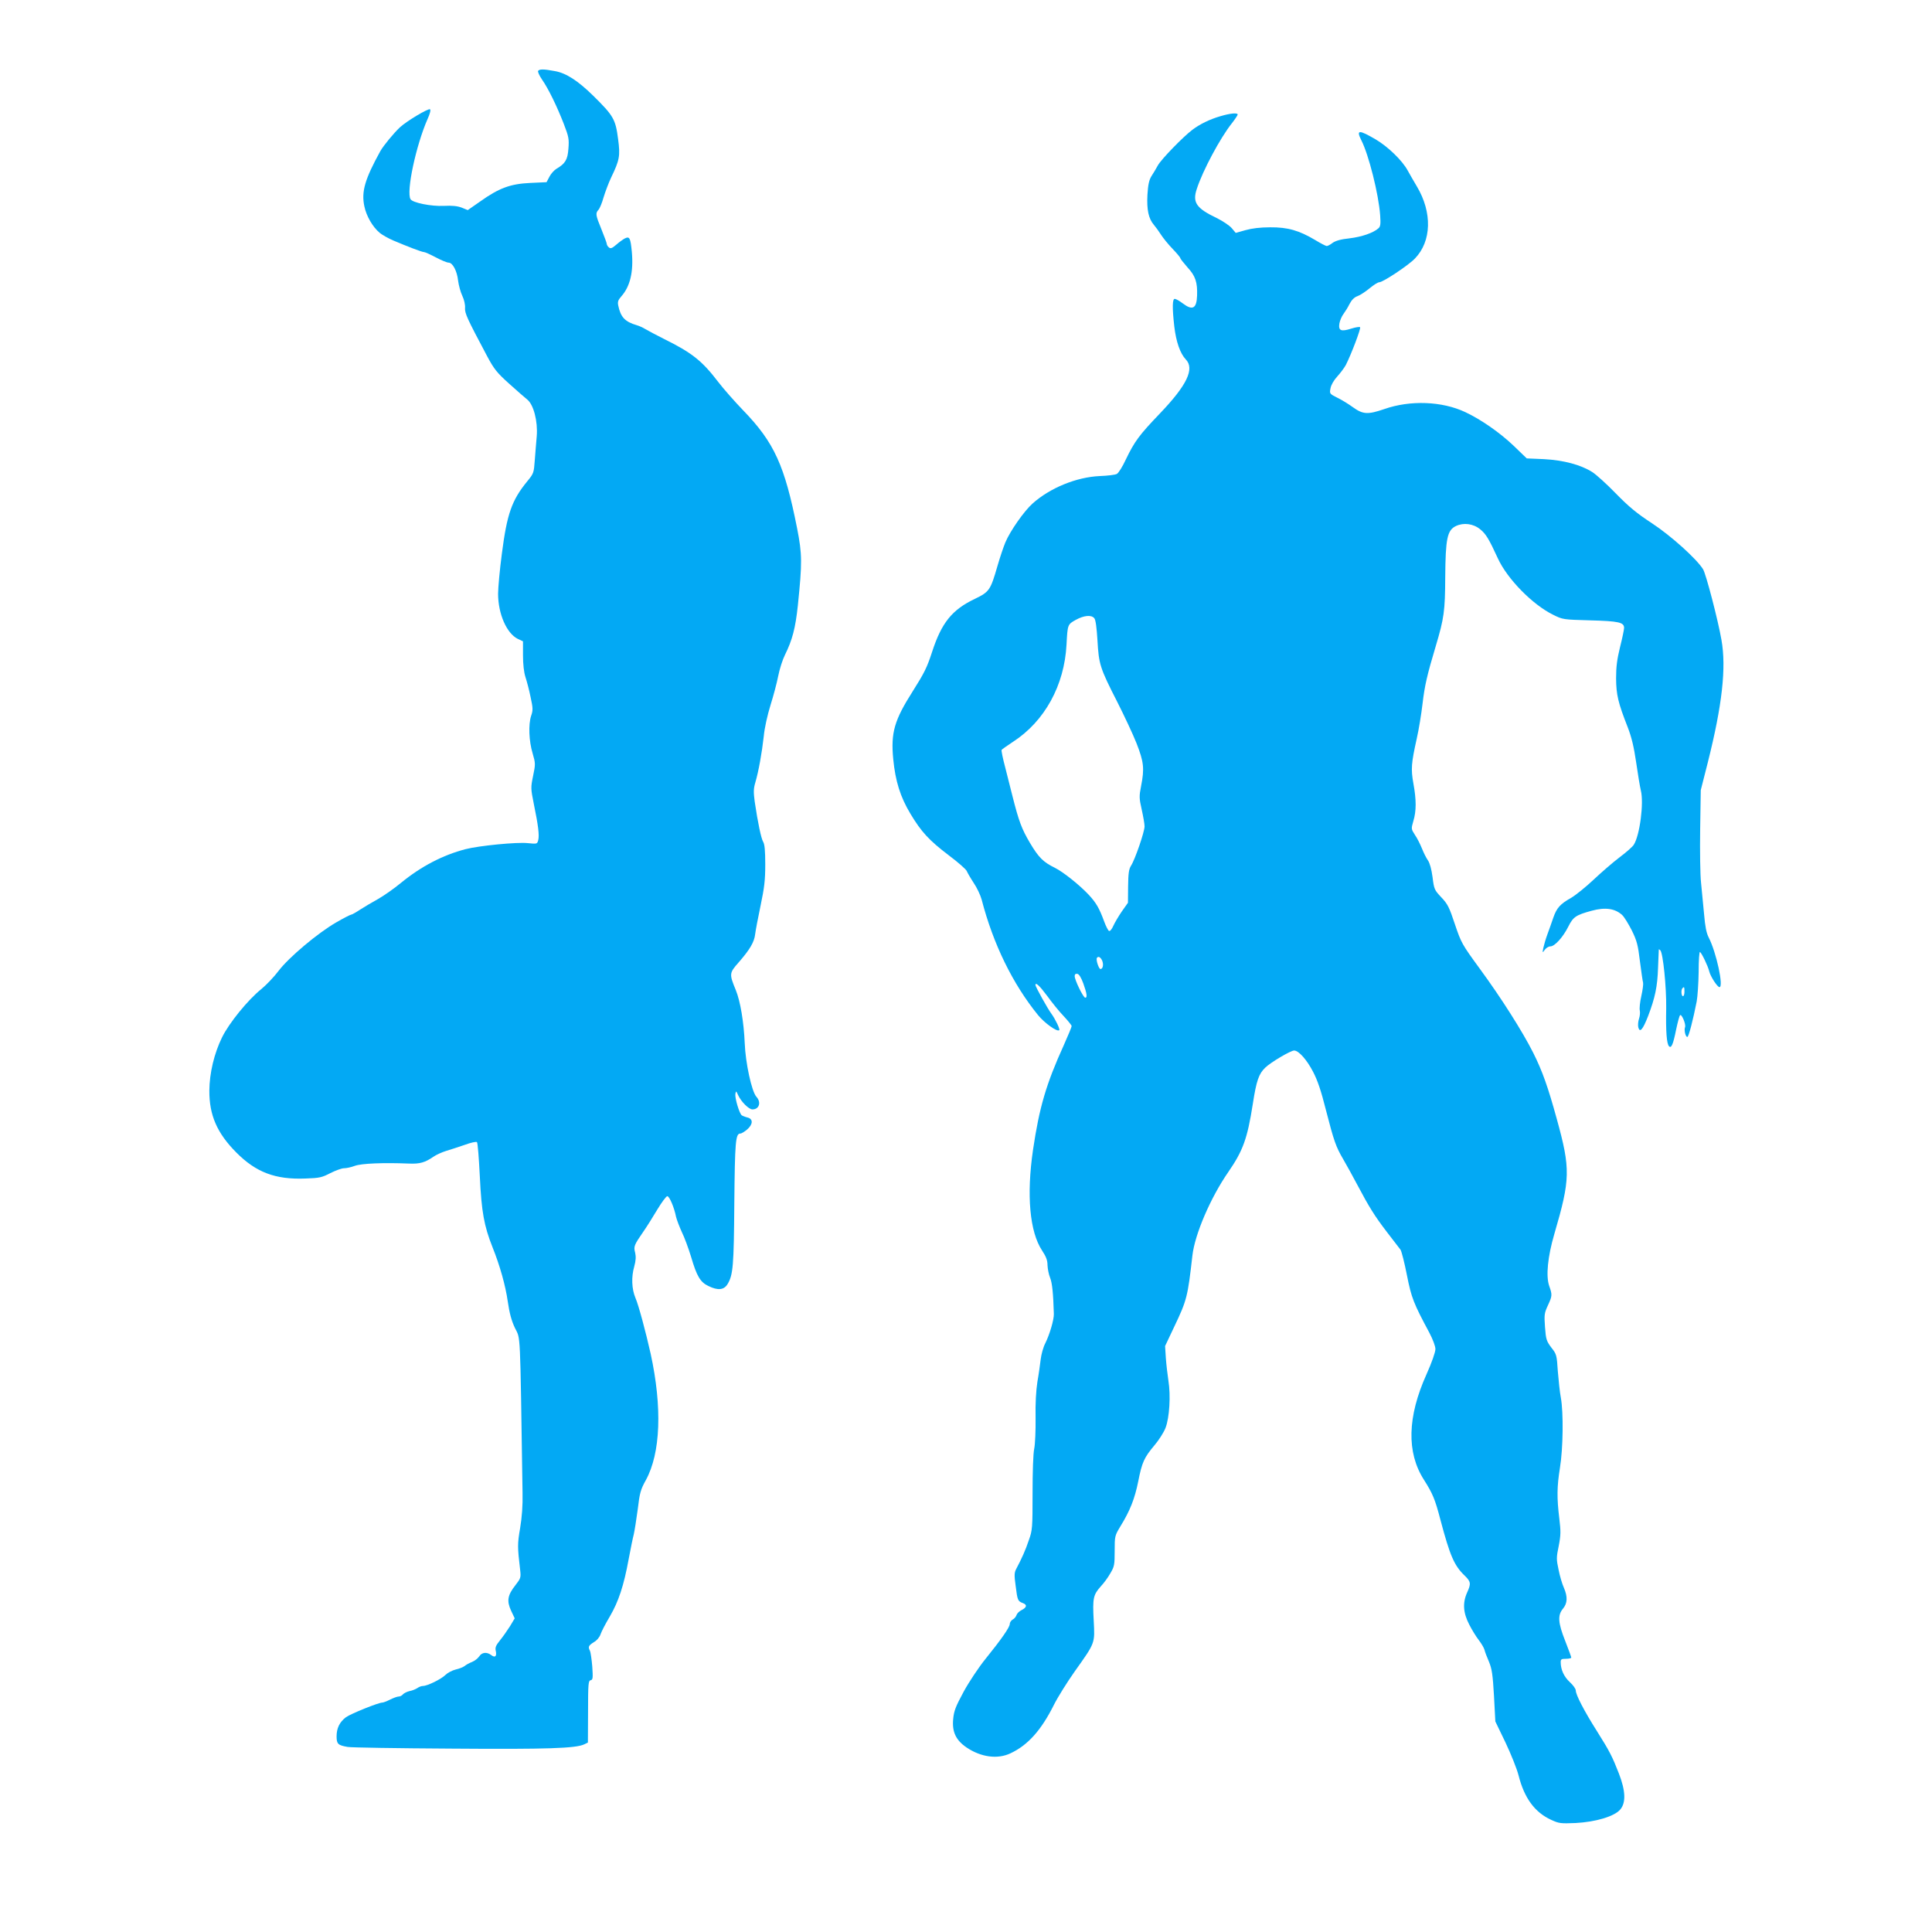
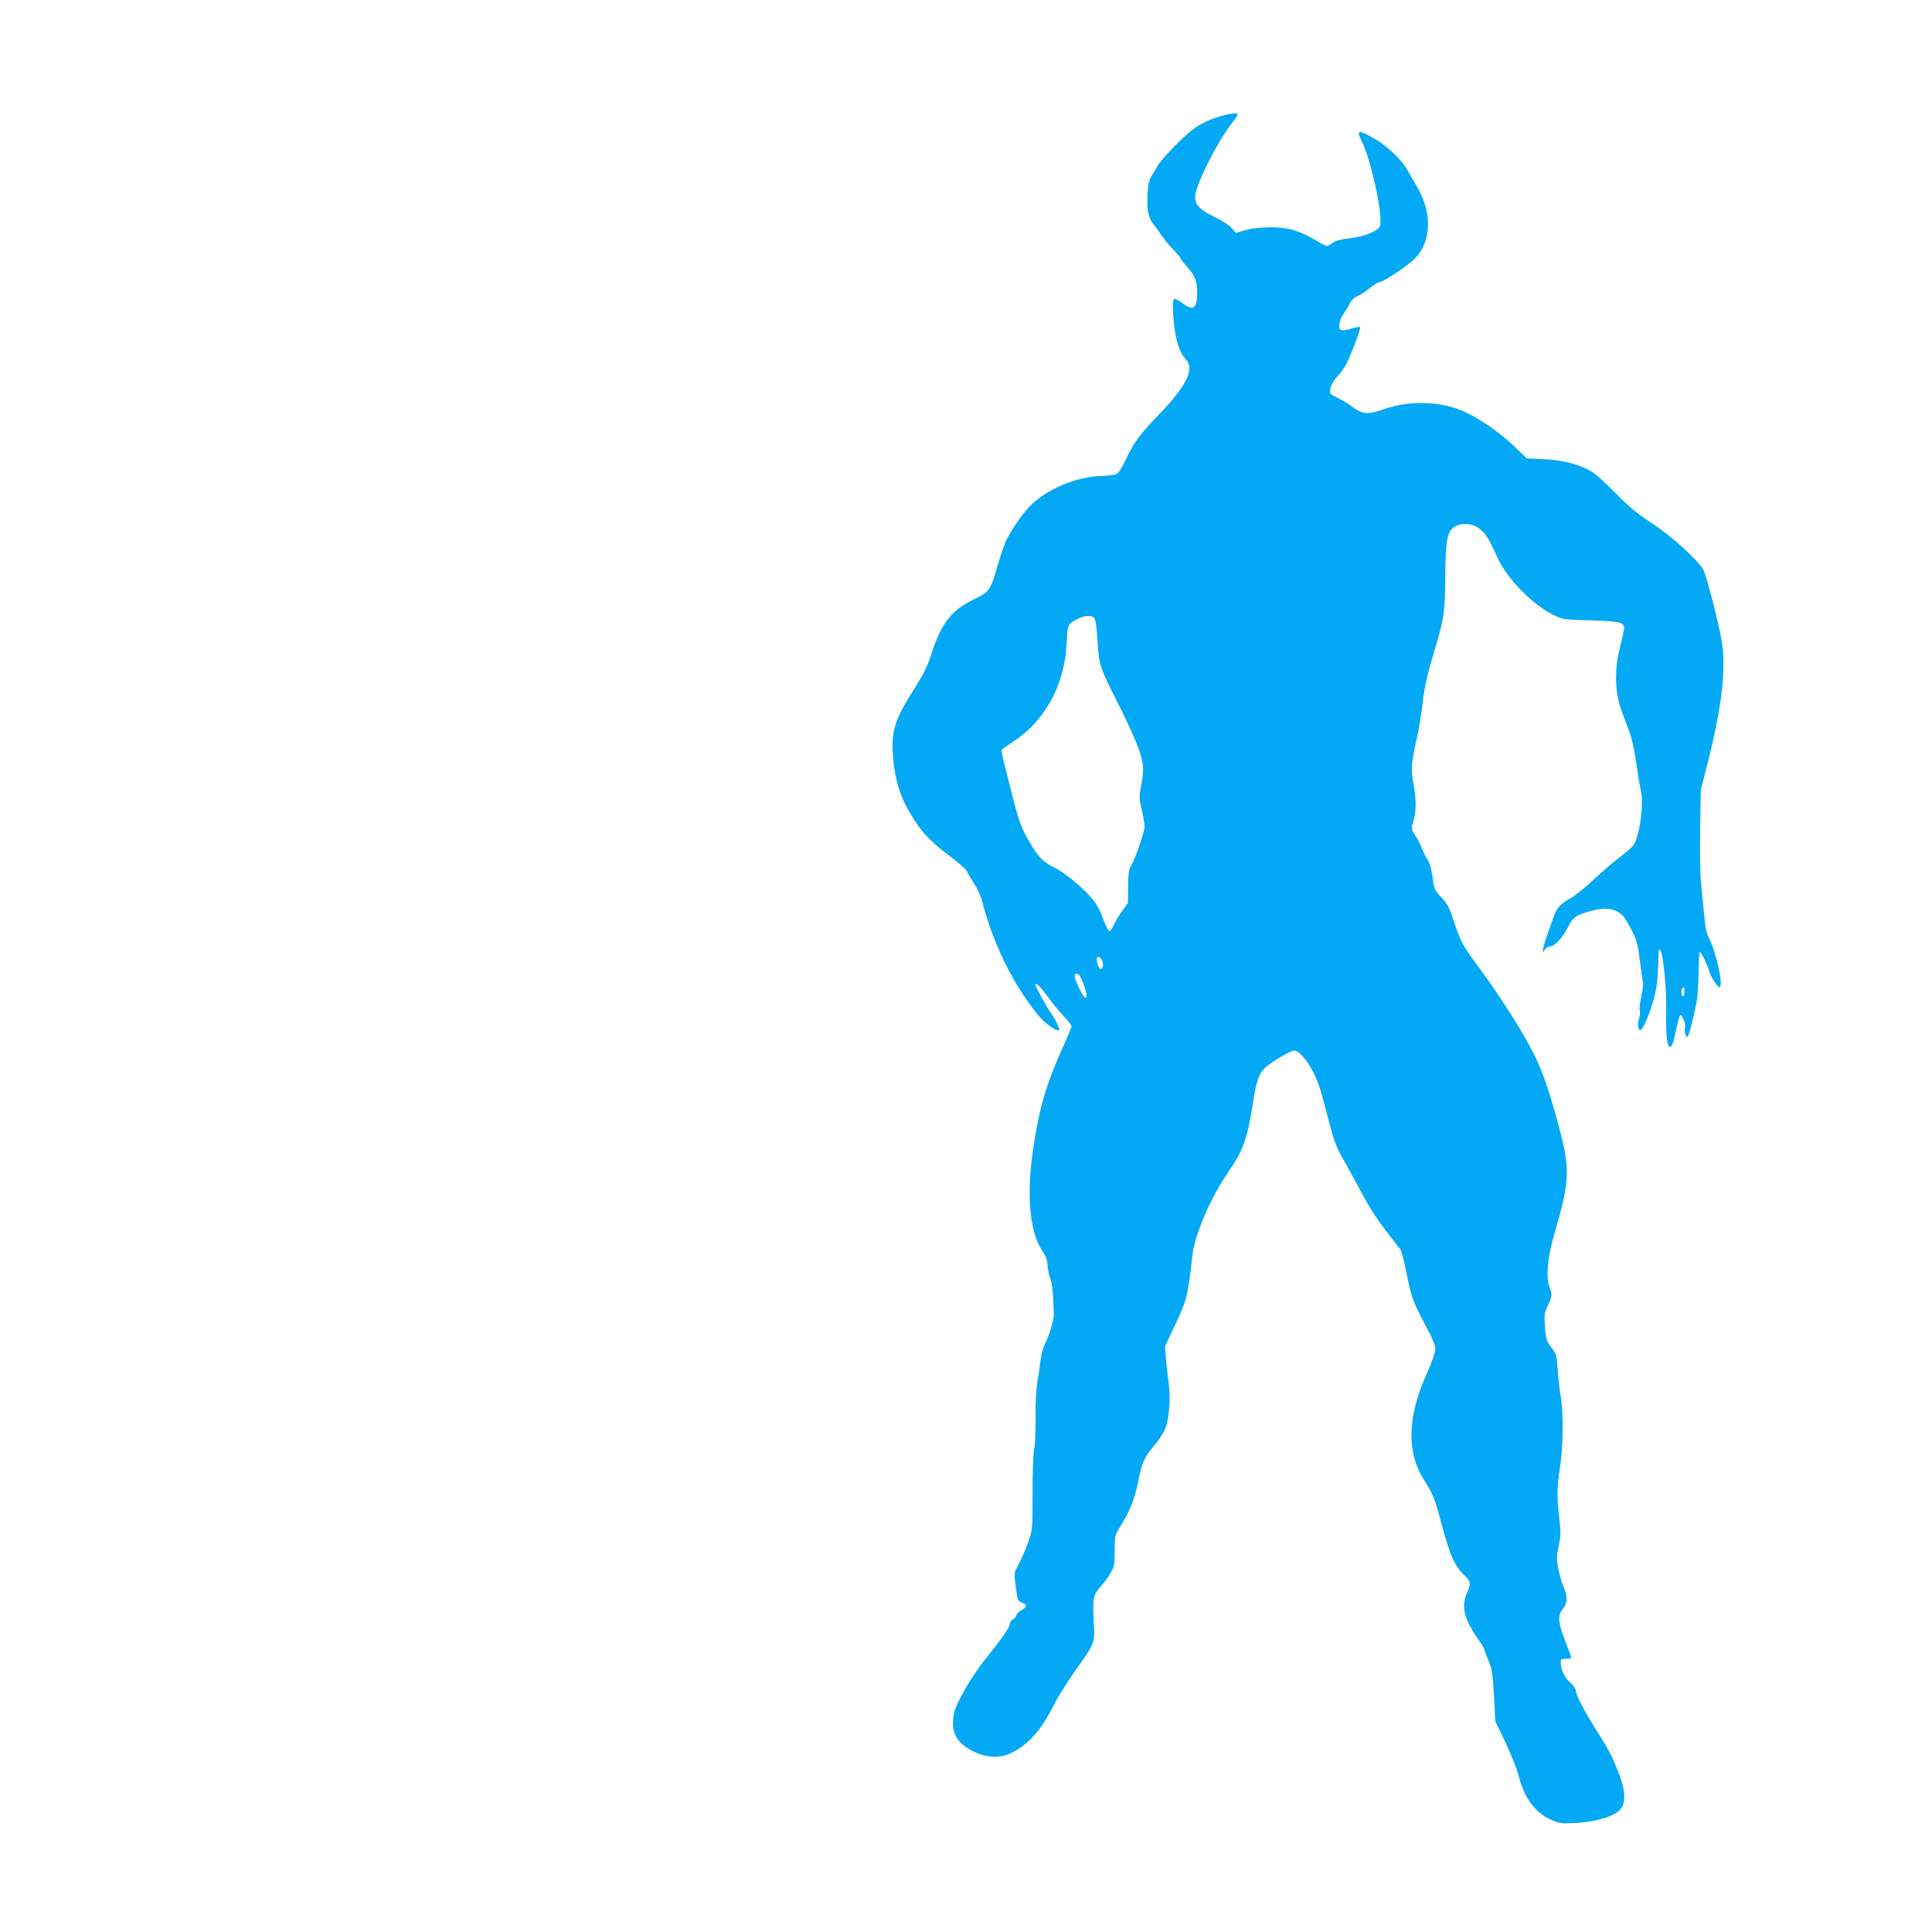
<svg xmlns="http://www.w3.org/2000/svg" version="1.0" width="1280pt" height="1280pt" viewBox="0 0 1280 1280" preserveAspectRatio="xMidYMid meet">
  <g transform="translate(0,1280) scale(0.1,-0.1)" fill="#03a9f4" stroke="none">
-     <path d="M3565 12330 c-3 -5 8 -31 26 -57 42 -60 98 -175 144 -293 33 -86 36 -101 31 -164 -5 -74 -21 -100 -79 -134 -16 -10 -37 -33 -47 -53 l-19 -36 -108 -5 c-130 -6 -206 -33 -332 -123 l-82 -57 -39 16 c-28 11 -63 15 -120 12 -84 -4 -206 21 -220 44 -30 49 36 357 113 532 16 35 22 60 16 64 -12 7 -153 -77 -200 -120 -41 -39 -108 -120 -129 -157 -102 -185 -127 -268 -106 -366 13 -64 55 -137 102 -176 16 -13 56 -36 89 -50 94 -40 190 -77 204 -77 7 0 42 -16 78 -35 36 -19 74 -35 85 -35 27 0 56 -55 63 -119 4 -31 16 -76 28 -101 12 -25 20 -60 18 -80 -2 -36 12 -67 147 -321 45 -84 64 -108 144 -180 51 -46 106 -94 121 -106 42 -33 71 -144 63 -243 -4 -41 -9 -113 -13 -160 -6 -82 -7 -87 -50 -139 -103 -126 -134 -216 -168 -479 -14 -106 -25 -226 -25 -266 0 -133 57 -263 131 -299 l34 -16 0 -93 c0 -59 6 -111 16 -143 9 -27 25 -87 34 -132 16 -74 17 -88 4 -125 -19 -58 -15 -168 10 -250 19 -65 19 -71 3 -148 -16 -78 -16 -83 5 -188 29 -141 37 -205 29 -238 -7 -26 -8 -26 -69 -20 -71 8 -325 -17 -413 -40 -150 -39 -294 -114 -426 -222 -46 -38 -114 -86 -153 -108 -38 -21 -92 -53 -120 -71 -27 -18 -54 -33 -59 -33 -5 0 -50 -23 -100 -52 -121 -70 -312 -230 -381 -321 -30 -40 -82 -94 -115 -121 -87 -70 -212 -223 -259 -319 -52 -106 -83 -236 -84 -352 -1 -163 51 -282 178 -410 131 -132 259 -181 459 -173 93 3 109 7 165 36 34 17 74 32 90 32 16 0 48 7 72 16 43 16 190 22 359 15 71 -3 106 7 161 45 20 14 59 31 85 39 27 8 82 26 123 40 40 15 77 23 81 18 5 -4 13 -107 19 -228 11 -233 28 -327 84 -468 49 -122 86 -254 101 -359 11 -76 24 -126 47 -175 39 -81 34 14 51 -1093 2 -84 -4 -161 -16 -234 -18 -105 -18 -124 0 -276 6 -52 4 -57 -31 -102 -52 -66 -59 -104 -29 -169 l24 -51 -31 -52 c-18 -28 -47 -70 -66 -93 -28 -35 -34 -48 -28 -72 7 -35 -5 -46 -31 -26 -29 22 -62 18 -79 -9 -9 -13 -30 -30 -48 -37 -18 -7 -40 -19 -49 -27 -9 -7 -36 -18 -59 -23 -24 -6 -54 -22 -68 -36 -28 -28 -120 -73 -149 -73 -10 0 -26 -6 -37 -14 -11 -7 -34 -17 -52 -20 -17 -4 -37 -14 -44 -22 -6 -8 -19 -14 -28 -14 -9 0 -34 -9 -56 -20 -22 -11 -45 -20 -52 -20 -26 0 -209 -74 -241 -97 -42 -32 -62 -72 -62 -127 0 -50 9 -59 74 -70 21 -4 329 -9 685 -11 639 -5 825 2 881 28 l25 12 1 205 c0 184 2 205 17 208 15 3 16 14 11 90 -4 48 -11 95 -15 104 -14 27 -11 35 25 58 21 12 39 34 45 53 6 18 33 70 61 117 58 99 93 205 125 380 13 69 28 143 34 165 5 22 17 96 26 164 13 110 19 132 54 195 98 179 109 482 32 836 -32 143 -80 323 -101 371 -25 59 -28 139 -8 208 11 40 12 65 6 92 -11 41 -7 50 55 140 21 30 62 95 91 144 30 50 60 90 67 90 14 0 46 -75 58 -137 5 -20 22 -65 38 -100 17 -34 45 -110 62 -166 37 -127 61 -167 114 -192 63 -31 103 -27 127 12 37 61 42 121 45 537 4 406 8 461 40 461 8 0 27 12 44 26 40 34 42 71 4 80 -16 4 -33 11 -39 15 -16 13 -46 114 -42 141 4 22 5 22 18 -7 20 -44 71 -95 95 -95 45 0 60 47 26 84 -31 35 -72 224 -77 355 -6 140 -29 277 -59 351 -44 107 -44 113 18 183 75 86 104 135 110 187 3 25 19 110 36 190 25 119 31 168 31 273 0 91 -4 134 -14 150 -13 22 -35 124 -56 267 -8 61 -8 85 4 125 22 75 44 198 56 306 5 56 25 144 45 208 19 60 42 147 51 193 9 46 29 108 44 138 50 101 70 179 86 329 29 283 29 338 -5 511 -82 415 -151 568 -356 780 -56 58 -131 143 -167 190 -107 140 -174 193 -358 284 -52 26 -108 56 -125 66 -16 10 -41 21 -55 25 -79 23 -108 53 -124 131 -5 24 -1 36 20 60 59 66 82 163 70 296 -9 93 -15 104 -47 88 -13 -7 -39 -26 -57 -42 -27 -23 -37 -27 -48 -17 -8 6 -14 17 -14 23 0 6 -16 49 -35 96 -39 95 -41 107 -20 130 9 10 24 47 34 83 11 36 33 95 50 131 56 116 61 143 46 255 -17 131 -30 154 -165 287 -101 99 -179 150 -254 163 -74 14 -103 14 -111 1z" />
    <path d="M8085 12030 c-69 -20 -135 -52 -184 -89 -63 -47 -209 -198 -230 -237 -12 -22 -31 -54 -43 -72 -15 -25 -22 -56 -26 -123 -5 -99 7 -157 43 -199 12 -14 33 -43 47 -65 14 -22 48 -64 77 -94 28 -29 51 -57 51 -61 0 -5 22 -32 48 -62 52 -56 66 -98 63 -186 -3 -87 -30 -101 -95 -52 -22 17 -46 30 -53 30 -16 0 -17 -59 -3 -183 12 -102 39 -179 76 -218 60 -62 8 -171 -171 -358 -138 -144 -168 -185 -226 -305 -22 -48 -49 -91 -60 -96 -10 -6 -61 -12 -113 -14 -155 -7 -330 -79 -445 -182 -56 -50 -148 -181 -180 -257 -11 -26 -35 -96 -52 -155 -47 -163 -54 -173 -151 -220 -151 -72 -220 -158 -283 -352 -34 -104 -51 -138 -128 -260 -122 -192 -146 -274 -129 -450 14 -145 47 -250 113 -360 73 -122 124 -177 254 -276 63 -47 117 -95 120 -105 4 -10 24 -45 45 -77 22 -32 46 -83 54 -113 76 -293 205 -557 373 -764 43 -53 128 -114 141 -100 6 6 -26 73 -53 110 -24 32 -105 178 -105 189 0 21 27 -4 77 -71 31 -43 80 -104 110 -135 29 -31 53 -61 53 -66 0 -6 -23 -61 -51 -124 -119 -262 -163 -414 -205 -696 -44 -301 -22 -543 60 -667 27 -41 36 -65 36 -97 1 -24 8 -61 17 -83 14 -34 21 -103 25 -240 1 -39 -28 -137 -57 -195 -13 -25 -26 -72 -30 -105 -4 -33 -13 -100 -22 -150 -9 -58 -14 -144 -12 -240 1 -82 -3 -174 -9 -203 -7 -30 -11 -154 -11 -295 0 -231 -1 -245 -25 -312 -22 -66 -47 -121 -83 -189 -13 -24 -14 -42 -4 -113 12 -96 14 -101 48 -114 30 -11 26 -29 -10 -47 -14 -7 -29 -21 -32 -32 -4 -11 -15 -25 -26 -30 -10 -6 -19 -19 -19 -29 0 -22 -56 -102 -161 -232 -44 -54 -109 -152 -144 -216 -54 -100 -65 -128 -70 -183 -8 -84 18 -139 88 -187 96 -65 206 -80 292 -39 115 54 203 152 288 322 25 50 87 149 137 220 138 194 134 184 126 339 -8 147 -3 169 48 226 19 20 47 58 62 85 27 45 29 57 29 149 0 98 1 101 37 161 65 105 96 185 119 299 25 127 39 158 108 240 28 33 61 84 73 115 26 68 35 213 19 313 -6 40 -14 107 -17 150 l-5 79 61 129 c84 176 89 199 120 471 16 140 119 381 237 552 98 142 127 221 163 451 24 156 40 201 83 242 36 35 168 113 191 113 30 0 84 -61 125 -140 30 -57 54 -128 85 -252 54 -209 66 -244 115 -328 21 -36 62 -110 91 -165 82 -155 118 -212 199 -318 42 -54 82 -107 90 -117 7 -11 26 -86 42 -167 30 -152 44 -187 149 -383 23 -44 40 -89 40 -108 0 -20 -24 -89 -59 -167 -127 -282 -133 -518 -17 -699 58 -92 73 -126 110 -268 63 -237 91 -301 160 -367 41 -40 43 -53 16 -112 -31 -69 -26 -135 14 -212 18 -36 47 -82 64 -104 16 -21 33 -49 37 -63 3 -14 17 -50 30 -80 19 -46 25 -84 33 -225 l9 -170 67 -139 c36 -76 76 -175 87 -219 38 -150 107 -244 216 -294 52 -24 63 -25 162 -21 133 7 258 44 296 90 38 45 35 123 -9 237 -44 113 -61 147 -146 282 -83 131 -140 240 -140 269 0 11 -18 36 -40 56 -38 35 -60 82 -60 132 0 19 5 22 35 22 19 0 35 4 35 8 0 5 -18 54 -40 110 -48 121 -51 171 -15 214 30 36 32 79 6 139 -11 24 -27 78 -35 119 -15 69 -15 82 1 158 14 72 14 97 4 180 -17 139 -16 212 4 337 21 128 24 365 6 465 -7 36 -15 115 -20 175 -7 107 -8 113 -43 157 -32 43 -36 54 -42 136 -6 82 -4 93 19 143 29 63 30 70 9 129 -23 66 -10 195 34 345 106 363 108 429 16 762 -58 211 -95 316 -156 438 -71 141 -211 362 -354 557 -119 163 -123 171 -165 295 -37 112 -48 134 -90 178 -46 49 -48 54 -58 134 -7 52 -18 92 -30 110 -11 15 -29 51 -40 79 -12 29 -32 70 -47 91 -25 39 -25 40 -10 92 20 66 20 140 0 249 -17 95 -14 133 22 295 14 61 31 166 39 235 14 119 30 188 88 382 54 181 61 230 62 453 2 257 13 312 71 340 51 24 115 16 161 -22 37 -30 57 -62 117 -193 62 -135 229 -306 366 -373 64 -32 67 -32 245 -37 189 -5 225 -13 225 -50 0 -11 -12 -69 -27 -128 -20 -82 -26 -130 -26 -207 1 -108 13 -160 77 -323 26 -67 41 -131 56 -233 11 -77 25 -161 31 -186 21 -83 -7 -298 -47 -360 -7 -12 -50 -50 -94 -83 -45 -34 -122 -101 -173 -149 -51 -48 -117 -101 -147 -119 -73 -41 -96 -66 -119 -132 -10 -30 -28 -80 -39 -110 -11 -30 -23 -71 -27 -90 -7 -34 -6 -35 10 -12 9 12 25 22 37 22 28 0 83 60 119 132 32 64 51 76 154 104 91 25 156 15 203 -29 13 -12 41 -58 63 -101 34 -69 41 -97 54 -205 9 -69 18 -133 21 -142 2 -10 -3 -49 -12 -89 -9 -39 -13 -82 -10 -94 3 -13 1 -38 -5 -55 -6 -17 -8 -43 -5 -57 10 -39 30 -16 65 74 46 121 62 195 66 320 3 65 5 119 5 122 0 2 5 -1 10 -6 18 -18 41 -244 39 -384 -3 -155 3 -236 19 -252 15 -15 27 12 47 112 10 47 21 89 26 94 10 11 40 -60 33 -79 -8 -19 3 -65 15 -65 9 0 38 113 62 235 6 33 12 121 13 197 0 75 4 134 9 131 11 -7 53 -94 61 -128 8 -34 54 -105 68 -105 29 0 -21 231 -71 328 -16 31 -24 73 -31 155 -6 61 -15 155 -20 207 -6 52 -8 212 -6 355 l4 260 47 185 c95 378 123 626 90 811 -22 128 -103 439 -122 468 -44 70 -213 222 -338 304 -101 66 -154 110 -240 198 -60 62 -130 125 -155 141 -77 49 -191 79 -320 86 l-115 5 -86 83 c-91 87 -217 175 -322 224 -153 72 -364 80 -535 20 -111 -38 -142 -36 -210 13 -26 19 -71 47 -100 61 -54 27 -54 28 -47 64 4 22 22 53 45 78 21 23 46 57 56 75 35 68 102 244 95 251 -3 4 -30 0 -58 -9 -69 -22 -87 -14 -79 35 4 20 16 48 27 62 10 14 29 43 40 66 14 27 32 45 53 52 17 6 53 30 80 52 26 22 55 40 64 40 24 0 192 111 236 157 111 114 116 306 13 478 -20 33 -47 81 -61 106 -36 66 -130 157 -211 205 -113 66 -131 65 -96 -5 49 -95 115 -358 125 -498 4 -58 2 -74 -12 -86 -34 -30 -109 -56 -191 -66 -58 -6 -92 -16 -112 -30 -15 -12 -33 -21 -39 -21 -6 0 -41 18 -77 40 -106 63 -181 85 -298 84 -66 0 -122 -7 -164 -19 l-64 -18 -26 31 c-14 17 -60 48 -101 68 -134 64 -161 103 -131 192 39 121 155 338 233 436 21 27 38 53 38 57 0 13 -48 9 -115 -11z m-835 -3326 c9 -9 16 -64 21 -147 9 -158 16 -182 131 -407 46 -91 104 -214 128 -275 48 -123 53 -166 30 -283 -13 -67 -13 -80 4 -155 10 -45 19 -95 19 -112 0 -36 -64 -222 -90 -261 -14 -23 -18 -50 -19 -137 l-1 -108 -41 -58 c-22 -32 -47 -75 -56 -95 -9 -21 -21 -36 -28 -34 -6 2 -21 31 -33 64 -32 87 -52 122 -102 176 -62 66 -169 151 -223 178 -79 39 -108 68 -166 165 -55 93 -74 144 -116 310 -11 44 -33 129 -48 190 -16 60 -27 113 -24 117 3 4 37 28 75 53 210 136 341 374 355 645 7 132 7 133 61 163 54 30 104 35 123 11z m52 -2268 c11 -26 5 -56 -11 -56 -11 0 -31 60 -24 73 8 14 24 7 35 -17z m-125 -151 c24 -67 28 -95 13 -95 -13 0 -70 117 -70 143 0 12 6 17 18 15 11 -2 25 -25 39 -63z m3983 -55 c0 -16 -4 -30 -10 -30 -11 0 -14 43 -3 53 11 12 13 8 13 -23z" />
  </g>
</svg>